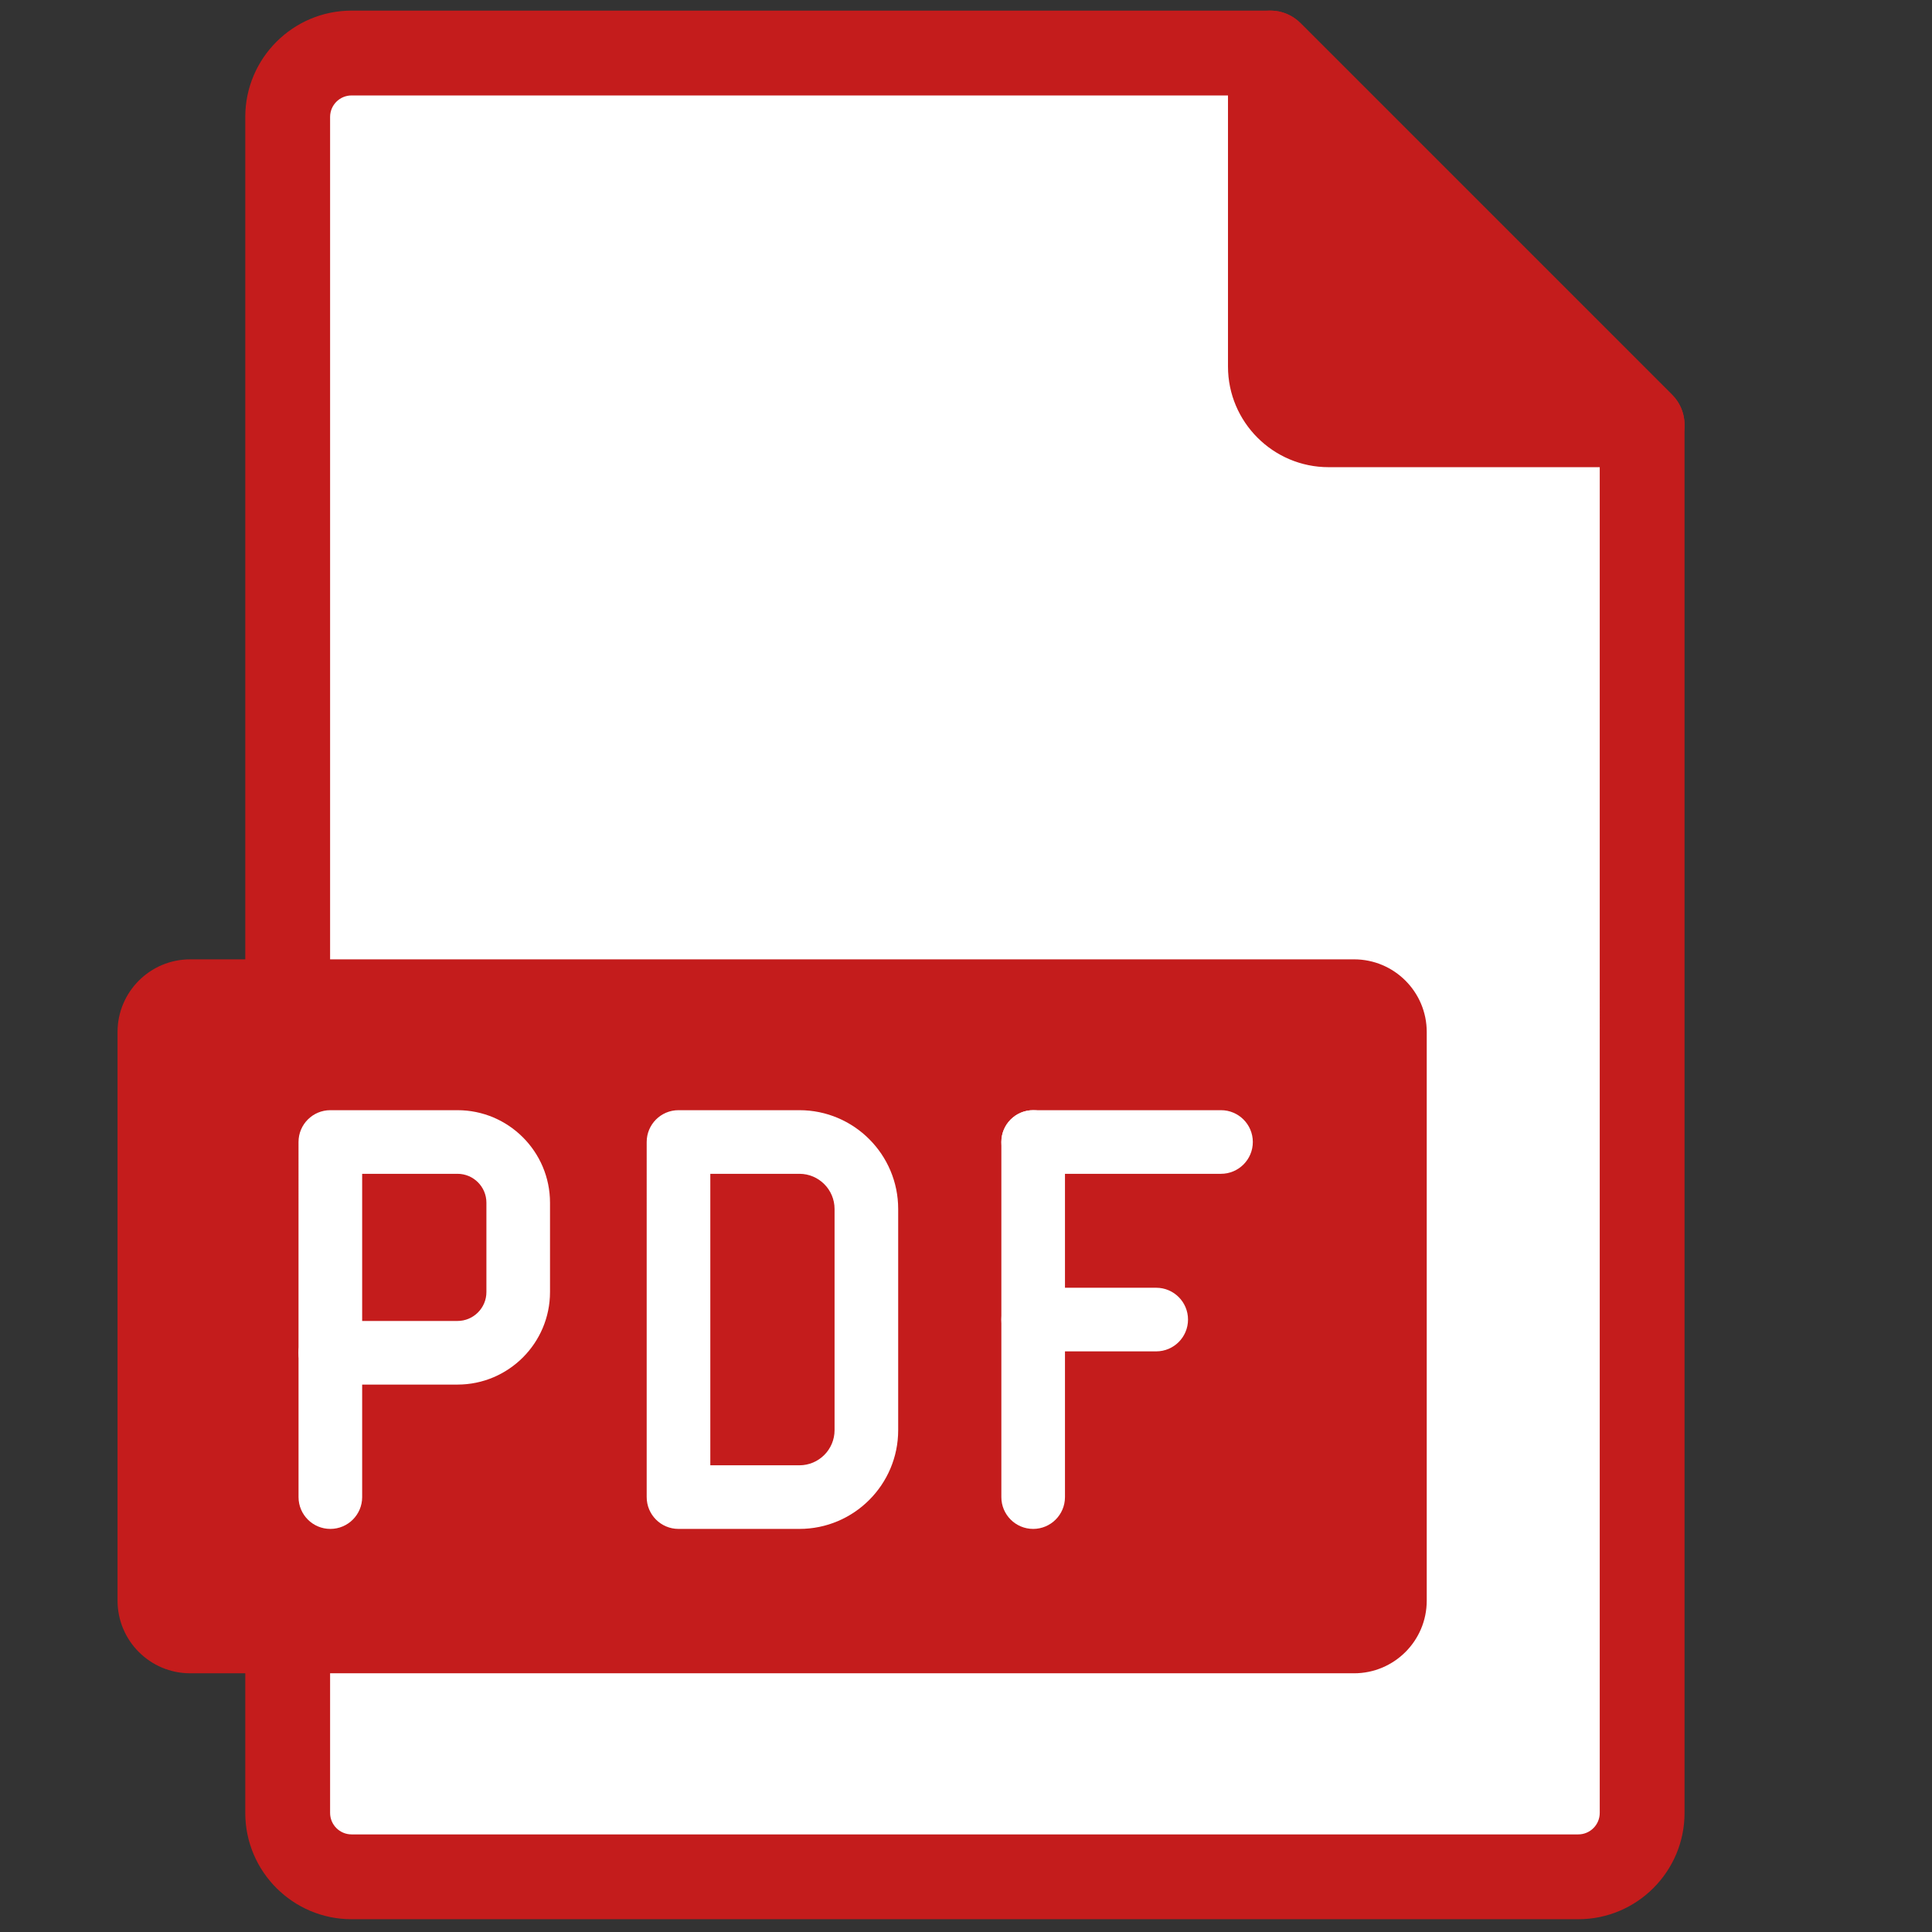
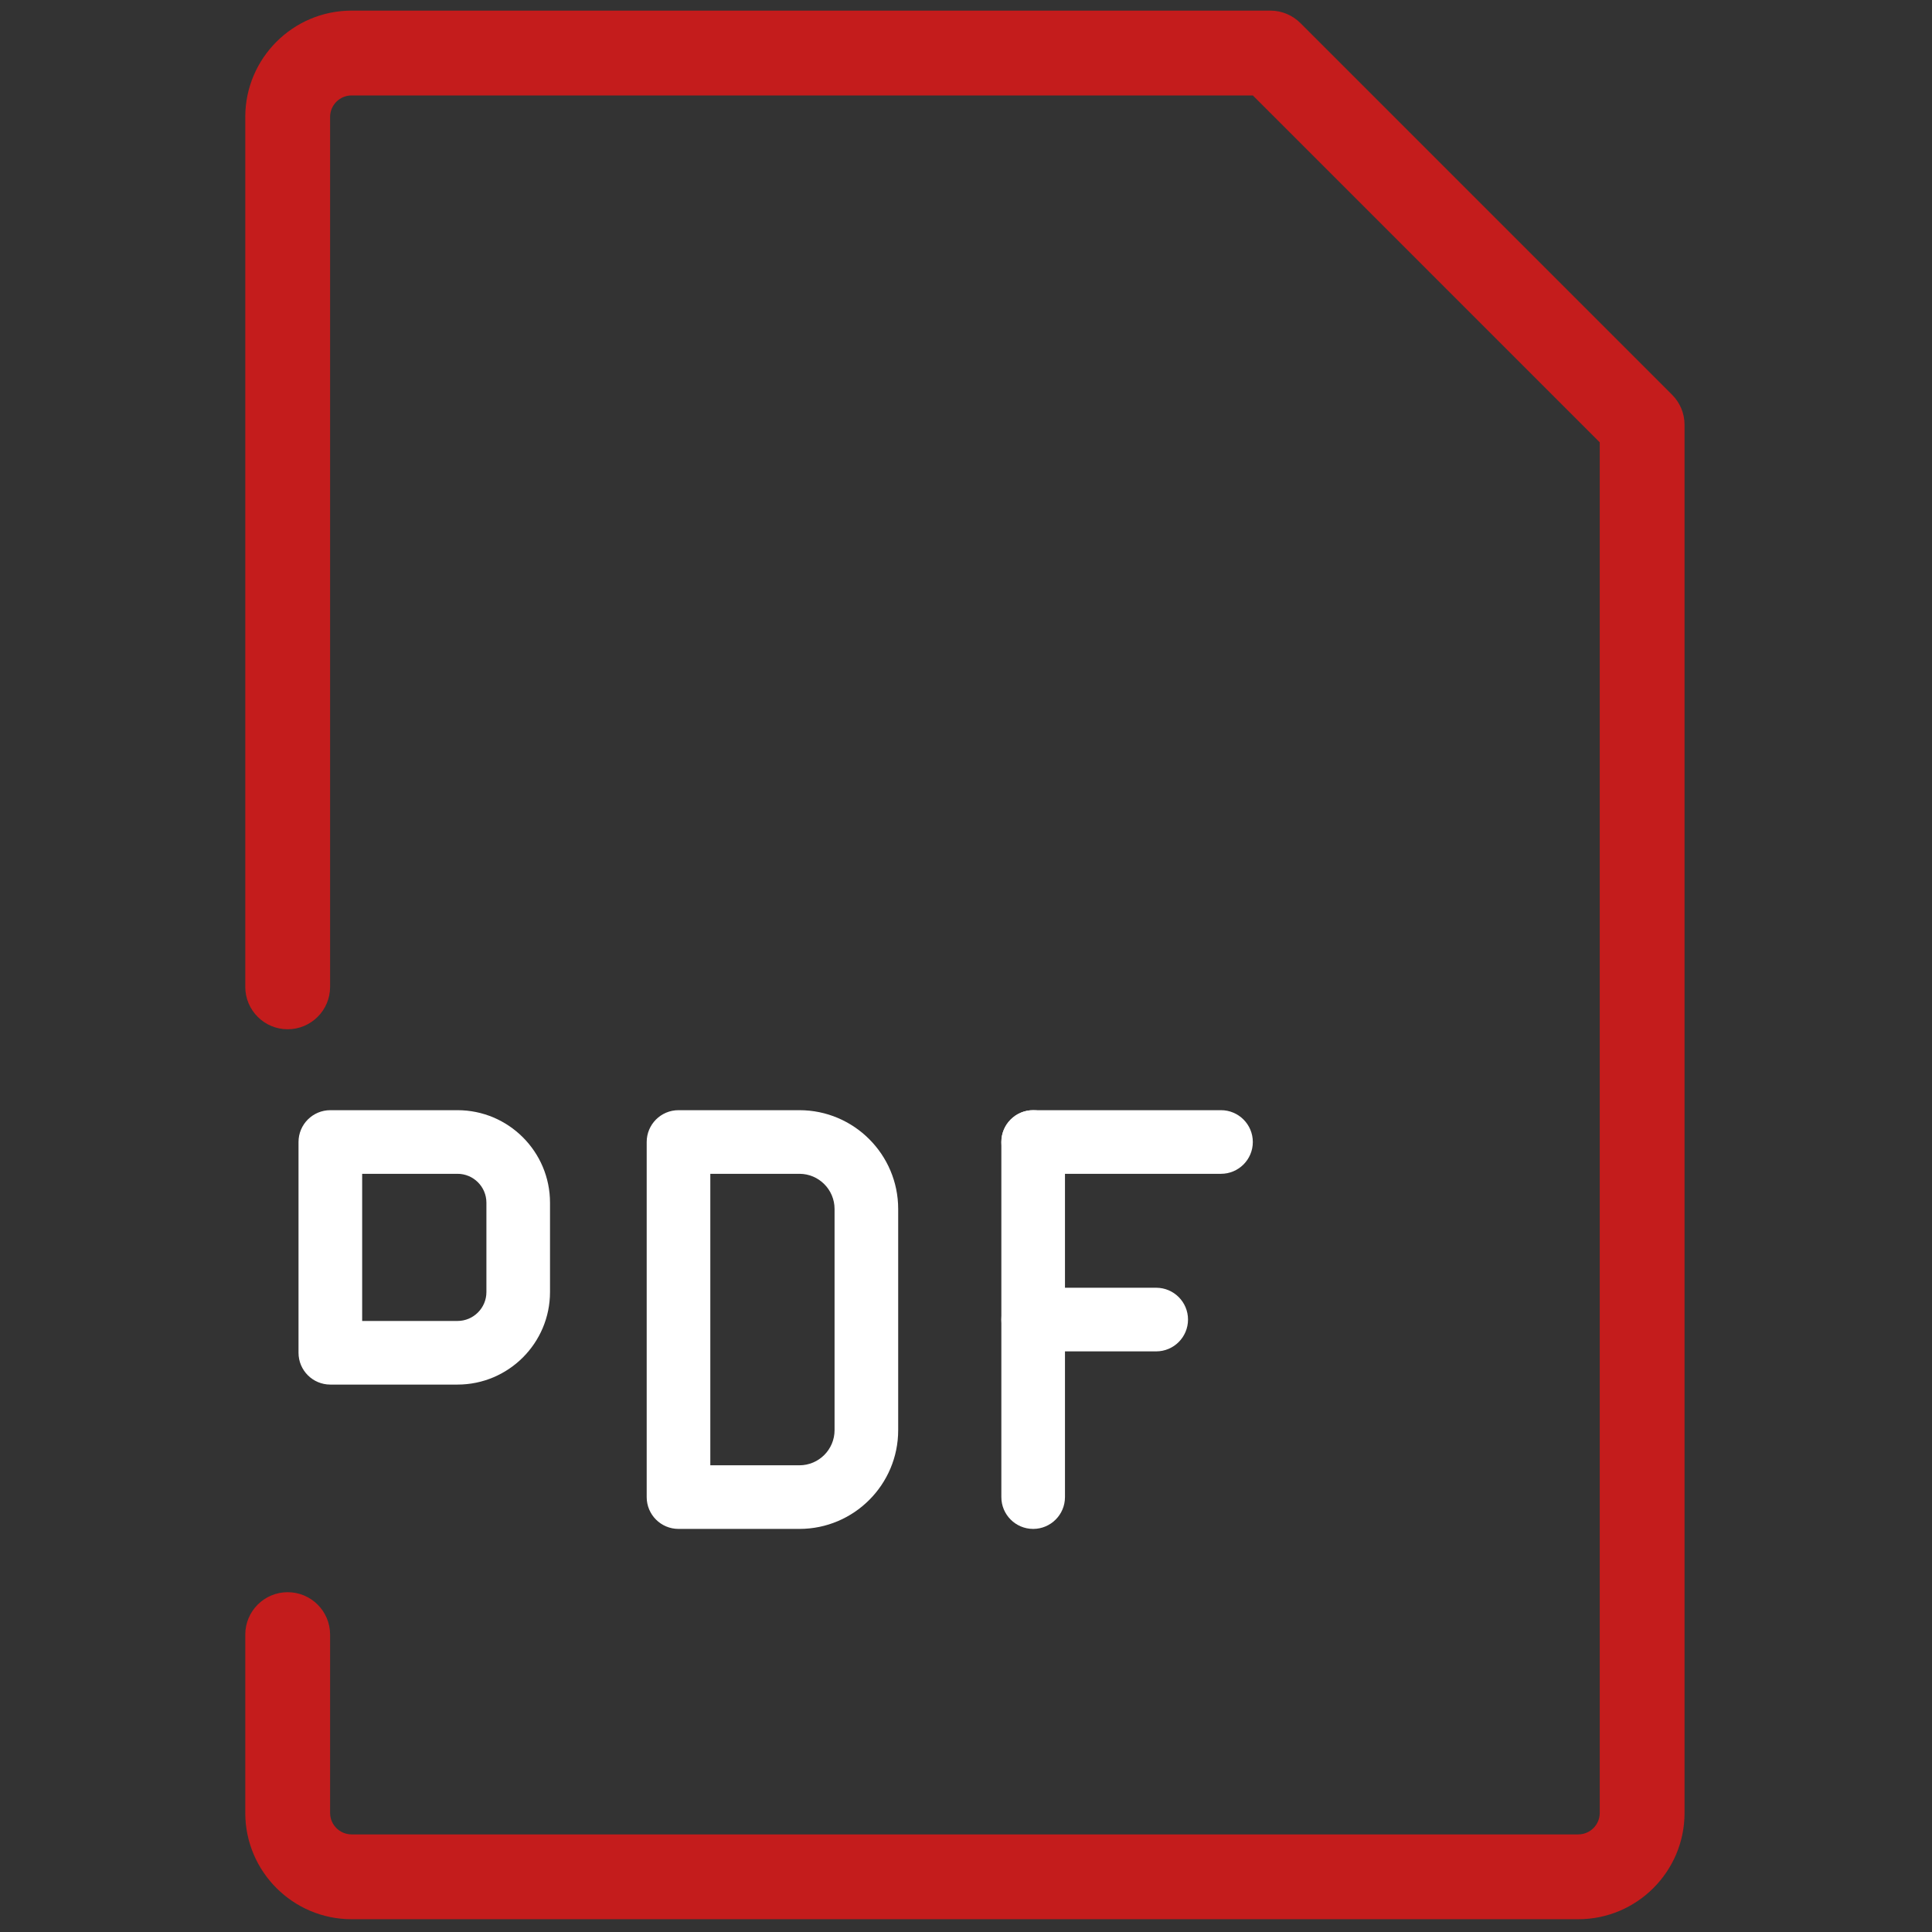
<svg xmlns="http://www.w3.org/2000/svg" version="1.1" width="256" height="256" viewBox="0 0 256 256" xml:space="preserve">
  <rect x="0" y="0" width="256" height="256" fill="#333333" stroke="none" />
  <g style="stroke: none; stroke-width: 0; stroke-dasharray: none; stroke-linecap: butt; stroke-linejoin: miter; stroke-miterlimit: 10; fill: none; fill-rule: nonzero; opacity: 1;" transform="translate(1.407 1.407) scale(2.81 2.81)">
-     <polygon points="13.58,3.08 13.58,87.39 76.94,87.39 76.94,19.53 59.41,2 " style="stroke: none; stroke-width: 1; stroke-dasharray: none; stroke-linecap: butt; stroke-linejoin: miter; stroke-miterlimit: 10; fill: rgb(255,255,255); fill-rule: nonzero; opacity: 1;" transform=" matrix(1 0 0 1 0 0) " />
    <path d="M 73.922 90 H 16.078 c -2.764 0 -5.013 -2.249 -5.013 -5.013 v -8.408 c 0 -1.104 0.896 -2 2 -2 s 2 0.896 2 2 v 8.408 c 0 0.559 0.455 1.013 1.013 1.013 h 57.844 c 0.559 0 1.013 -0.454 1.013 -1.013 V 20.358 L 58.577 4 H 16.078 c -0.559 0 -1.013 0.454 -1.013 1.013 v 41.021 c 0 1.104 -0.896 2 -2 2 s -2 -0.896 -2 -2 V 5.013 C 11.065 2.249 13.314 0 16.078 0 h 43.327 c 0.53 0 1.039 0.211 1.414 0.586 l 17.529 17.529 c 0.375 0.375 0.586 0.884 0.586 1.414 v 65.458 C 78.935 87.751 76.686 90 73.922 90 z" style="stroke: none; stroke-width: 1; stroke-dasharray: none; stroke-linecap: butt; stroke-linejoin: miter; stroke-miterlimit: 10; fill: rgb(196,28,28); fill-rule: nonzero; opacity: 1;" transform=" matrix(1 0 0 1 0 0) " stroke-linecap="round" />
-     <path d="M 63.35 78.403 H 8.469 c -1.892 0 -3.427 -1.534 -3.427 -3.427 V 48.164 c 0 -1.892 1.534 -3.427 3.427 -3.427 H 63.35 c 1.892 0 3.427 1.534 3.427 3.427 v 26.813 C 66.777 76.869 65.243 78.403 63.35 78.403 z" style="stroke: none; stroke-width: 1; stroke-dasharray: none; stroke-linecap: butt; stroke-linejoin: miter; stroke-miterlimit: 10; fill: rgb(196,28,28); fill-rule: nonzero; opacity: 1;" transform=" matrix(1 0 0 1 0 0) " stroke-linecap="round" />
    <path d="M 21.072 64.789 h -5.996 c -0.829 0 -1.5 -0.672 -1.5 -1.5 V 53.35 c 0 -0.828 0.671 -1.5 1.5 -1.5 h 5.996 c 2.406 0 4.363 1.957 4.363 4.363 v 4.213 C 25.435 62.832 23.478 64.789 21.072 64.789 z M 16.577 61.789 h 4.496 c 0.751 0 1.363 -0.611 1.363 -1.363 v -4.213 c 0 -0.752 -0.611 -1.363 -1.363 -1.363 h -4.496 V 61.789 z" style="stroke: none; stroke-width: 1; stroke-dasharray: none; stroke-linecap: butt; stroke-linejoin: miter; stroke-miterlimit: 10; fill: rgb(255,255,255); fill-rule: nonzero; opacity: 1;" transform=" matrix(1 0 0 1 0 0) " stroke-linecap="round" />
-     <path d="M 15.077 71.595 c -0.829 0 -1.5 -0.672 -1.5 -1.5 v -6.806 c 0 -0.828 0.671 -1.5 1.5 -1.5 s 1.5 0.672 1.5 1.5 v 6.806 C 16.577 70.923 15.905 71.595 15.077 71.595 z" style="stroke: none; stroke-width: 1; stroke-dasharray: none; stroke-linecap: butt; stroke-linejoin: miter; stroke-miterlimit: 10; fill: rgb(255,255,255); fill-rule: nonzero; opacity: 1;" transform=" matrix(1 0 0 1 0 0) " stroke-linecap="round" />
    <path d="M 37.196 71.595 h -5.702 c -0.829 0 -1.5 -0.672 -1.5 -1.5 V 53.35 c 0 -0.828 0.671 -1.5 1.5 -1.5 h 5.702 c 2.568 0 4.657 2.09 4.657 4.658 v 10.43 C 41.853 69.506 39.764 71.595 37.196 71.595 z M 32.994 68.595 h 4.202 c 0.914 0 1.657 -0.743 1.657 -1.657 v -10.43 c 0 -0.914 -0.744 -1.658 -1.657 -1.658 h -4.202 V 68.595 z" style="stroke: none; stroke-width: 1; stroke-dasharray: none; stroke-linecap: butt; stroke-linejoin: miter; stroke-miterlimit: 10; fill: rgb(255,255,255); fill-rule: nonzero; opacity: 1;" transform=" matrix(1 0 0 1 0 0) " stroke-linecap="round" />
    <path d="M 48.218 71.595 c -0.828 0 -1.5 -0.672 -1.5 -1.5 V 53.35 c 0 -0.828 0.672 -1.5 1.5 -1.5 s 1.5 0.672 1.5 1.5 v 16.745 C 49.718 70.923 49.046 71.595 48.218 71.595 z" style="stroke: none; stroke-width: 1; stroke-dasharray: none; stroke-linecap: butt; stroke-linejoin: miter; stroke-miterlimit: 10; fill: rgb(255,255,255); fill-rule: nonzero; opacity: 1;" transform=" matrix(1 0 0 1 0 0) " stroke-linecap="round" />
    <path d="M 57.076 54.85 h -8.858 c -0.828 0 -1.5 -0.672 -1.5 -1.5 s 0.672 -1.5 1.5 -1.5 h 8.858 c 0.828 0 1.5 0.672 1.5 1.5 S 57.904 54.85 57.076 54.85 z" style="stroke: none; stroke-width: 1; stroke-dasharray: none; stroke-linecap: butt; stroke-linejoin: miter; stroke-miterlimit: 10; fill: rgb(255,255,255); fill-rule: nonzero; opacity: 1;" transform=" matrix(1 0 0 1 0 0) " stroke-linecap="round" />
    <path d="M 54.02 63.223 h -5.802 c -0.828 0 -1.5 -0.672 -1.5 -1.5 s 0.672 -1.5 1.5 -1.5 h 5.802 c 0.828 0 1.5 0.672 1.5 1.5 S 54.848 63.223 54.02 63.223 z" style="stroke: none; stroke-width: 1; stroke-dasharray: none; stroke-linecap: butt; stroke-linejoin: miter; stroke-miterlimit: 10; fill: rgb(255,255,255); fill-rule: nonzero; opacity: 1;" transform=" matrix(1 0 0 1 0 0) " stroke-linecap="round" />
-     <path d="M 76.935 21.529 H 62.15 c -2.616 0 -4.745 -2.128 -4.745 -4.745 V 2 c 0 -0.809 0.487 -1.538 1.234 -1.848 c 0.749 -0.31 1.607 -0.14 2.18 0.434 l 17.529 17.529 c 0.572 0.572 0.743 1.432 0.434 2.179 C 78.473 21.042 77.743 21.529 76.935 21.529 z M 61.405 6.829 v 9.956 c 0 0.411 0.334 0.745 0.745 0.745 h 9.956 L 61.405 6.829 z" style="stroke: none; stroke-width: 1; stroke-dasharray: none; stroke-linecap: butt; stroke-linejoin: miter; stroke-miterlimit: 10; fill: rgb(196,28,28); fill-rule: nonzero; opacity: 1;" transform=" matrix(1 0 0 1 0 0) " stroke-linecap="round" />
-     <path d="M 76.935 19.529 H 62.151 c -1.516 0 -2.745 -1.229 -2.745 -2.745 V 2 L 76.935 19.529 z" style="stroke: none; stroke-width: 1; stroke-dasharray: none; stroke-linecap: butt; stroke-linejoin: miter; stroke-miterlimit: 10; fill: rgb(196,28,28); fill-rule: nonzero; opacity: 1;" transform=" matrix(1 0 0 1 0 0) " stroke-linecap="round" />
  </g>
</svg>